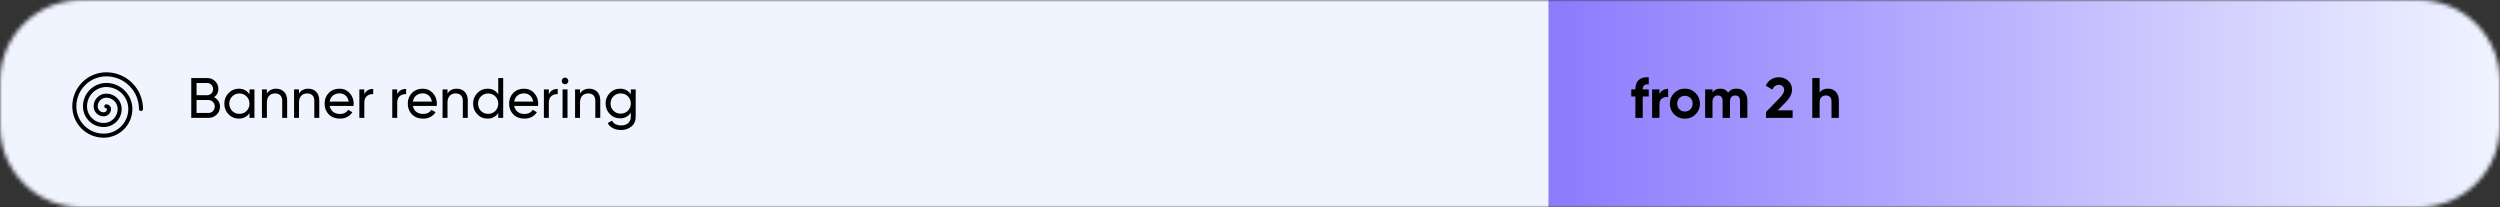
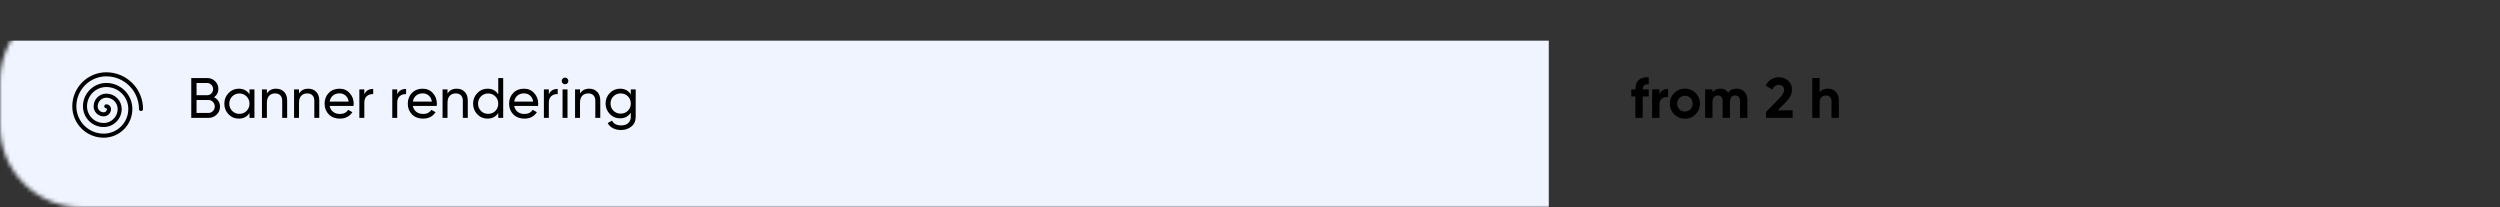
<svg xmlns="http://www.w3.org/2000/svg" width="615" height="51" viewBox="0 0 615 51" fill="none">
  <rect x="0" y="0" width="615" height="51" fill="#333333" stroke="none" />
  <g clip-path="url(#clip0_111_75)">
    <mask id="mask0_111_75" style="mask-type:luminance" maskUnits="userSpaceOnUse" x="0" y="0" width="615" height="51">
      <path d="M595 0H20C8.954 0 0 8.954 0 20V31C0 42.046 8.954 51 20 51H595C606.046 51 615 42.046 615 31V20C615 8.954 606.046 0 595 0Z" fill="white" />
    </mask>
    <g mask="url(#mask0_111_75)">
-       <path d="M0 10C0 4.477 4.477 0 10 0H381V51H10C4.477 51 0 46.523 0 41V10Z" fill="#F0F4FF" />
+       <path d="M0 10H381V51H10C4.477 51 0 46.523 0 41V10Z" fill="#F0F4FF" />
      <path d="M26.156 26.156C26.33 26.156 26.497 26.225 26.62 26.349C26.743 26.471 26.812 26.639 26.812 26.812C26.812 27.161 26.674 27.494 26.428 27.741C26.182 27.987 25.848 28.125 25.5 28.125C25.241 28.126 24.985 28.076 24.745 27.977C24.506 27.879 24.288 27.734 24.105 27.551C23.922 27.368 23.777 27.15 23.679 26.911C23.58 26.672 23.53 26.415 23.531 26.156C23.531 25.46 23.808 24.792 24.3 24.3C24.792 23.808 25.46 23.531 26.156 23.531C27.026 23.531 27.861 23.877 28.476 24.492C29.092 25.108 29.438 25.942 29.438 26.812C29.438 27.857 29.023 28.858 28.284 29.597C27.546 30.335 26.544 30.75 25.5 30.75C24.282 30.75 23.113 30.266 22.252 29.404C21.39 28.543 20.906 27.375 20.906 26.156C20.908 24.765 21.462 23.43 22.446 22.446C23.43 21.462 24.765 20.908 26.156 20.906C27.723 20.906 29.225 21.529 30.333 22.636C31.44 23.744 32.062 25.246 32.062 26.812C32.062 27.674 31.893 28.528 31.563 29.324C31.233 30.12 30.75 30.843 30.14 31.453C29.531 32.062 28.808 32.546 28.011 32.876C27.215 33.205 26.362 33.375 25.5 33.375C23.585 33.375 21.749 32.614 20.396 31.261C19.042 29.907 18.281 28.071 18.281 26.156C18.281 24.068 19.111 22.065 20.588 20.588C22.065 19.111 24.068 18.281 26.156 18.281C27.277 18.281 28.386 18.502 29.421 18.931C30.456 19.359 31.397 19.988 32.189 20.78C32.981 21.572 33.609 22.513 34.038 23.548C34.467 24.583 34.688 25.692 34.688 26.812" stroke="black" stroke-linecap="round" stroke-linejoin="round" />
-       <path d="M615 0H381V51H615V0Z" fill="url(#paint0_linear_111_75)" />
    </g>
    <path d="M52.65 23.918C53.107 24.142 53.467 24.455 53.728 24.856C53.989 25.257 54.12 25.715 54.12 26.228C54.12 27.012 53.845 27.67 53.294 28.202C52.743 28.734 52.071 29 51.278 29H47.05V19.2H50.97C51.745 19.2 52.393 19.457 52.916 19.97C53.448 20.483 53.714 21.118 53.714 21.874C53.714 22.751 53.359 23.433 52.65 23.918ZM50.97 20.418H48.352V23.414H50.97C51.381 23.414 51.726 23.269 52.006 22.98C52.286 22.691 52.426 22.336 52.426 21.916C52.426 21.505 52.281 21.155 51.992 20.866C51.712 20.567 51.371 20.418 50.97 20.418ZM48.352 27.782H51.278C51.717 27.782 52.085 27.628 52.384 27.32C52.683 27.012 52.832 26.634 52.832 26.186C52.832 25.747 52.678 25.374 52.37 25.066C52.081 24.758 51.717 24.604 51.278 24.604H48.352V27.782ZM61.374 23.204V22H62.592V29H61.374V27.796C60.777 28.72 59.895 29.182 58.728 29.182C57.739 29.182 56.904 28.827 56.222 28.118C55.532 27.399 55.186 26.527 55.186 25.5C55.186 24.483 55.532 23.615 56.222 22.896C56.913 22.177 57.748 21.818 58.728 21.818C59.895 21.818 60.777 22.28 61.374 23.204ZM58.882 28.006C59.592 28.006 60.184 27.768 60.66 27.292C61.136 26.797 61.374 26.2 61.374 25.5C61.374 24.791 61.136 24.198 60.66 23.722C60.184 23.237 59.592 22.994 58.882 22.994C58.182 22.994 57.594 23.237 57.118 23.722C56.642 24.198 56.404 24.791 56.404 25.5C56.404 26.2 56.642 26.797 57.118 27.292C57.594 27.768 58.182 28.006 58.882 28.006ZM67.924 21.818C68.745 21.818 69.403 22.079 69.898 22.602C70.392 23.115 70.64 23.815 70.64 24.702V29H69.422V24.772C69.422 24.212 69.268 23.773 68.96 23.456C68.652 23.139 68.227 22.98 67.686 22.98C67.06 22.98 66.566 23.176 66.202 23.568C65.838 23.951 65.656 24.525 65.656 25.29V29H64.438V22H65.656V23.008C66.141 22.215 66.897 21.818 67.924 21.818ZM75.826 21.818C76.647 21.818 77.305 22.079 77.8 22.602C78.295 23.115 78.542 23.815 78.542 24.702V29H77.324V24.772C77.324 24.212 77.17 23.773 76.862 23.456C76.554 23.139 76.129 22.98 75.588 22.98C74.963 22.98 74.468 23.176 74.104 23.568C73.74 23.951 73.558 24.525 73.558 25.29V29H72.34V22H73.558V23.008C74.043 22.215 74.799 21.818 75.826 21.818ZM86.962 26.06H81.096C81.218 26.676 81.502 27.161 81.95 27.516C82.398 27.861 82.958 28.034 83.63 28.034C84.554 28.034 85.226 27.693 85.646 27.012L86.682 27.6C85.992 28.655 84.965 29.182 83.602 29.182C82.501 29.182 81.596 28.837 80.886 28.146C80.196 27.437 79.85 26.555 79.85 25.5C79.85 24.436 80.191 23.559 80.872 22.868C81.554 22.168 82.436 21.818 83.518 21.818C84.545 21.818 85.38 22.182 86.024 22.91C86.678 23.619 87.004 24.487 87.004 25.514C87.004 25.691 86.99 25.873 86.962 26.06ZM83.518 22.966C82.874 22.966 82.333 23.148 81.894 23.512C81.465 23.876 81.199 24.371 81.096 24.996H85.772C85.67 24.352 85.413 23.853 85.002 23.498C84.592 23.143 84.097 22.966 83.518 22.966ZM89.623 22V23.176C90.024 22.308 90.752 21.874 91.806 21.874V23.148C91.209 23.12 90.696 23.279 90.266 23.624C89.837 23.969 89.623 24.525 89.623 25.29V29H88.404V22H89.623ZM97.716 22V23.176C98.118 22.308 98.846 21.874 99.9 21.874V23.148C99.303 23.12 98.79 23.279 98.36 23.624C97.931 23.969 97.716 24.525 97.716 25.29V29H96.498V22H97.716ZM107.429 26.06H101.563C101.684 26.676 101.969 27.161 102.417 27.516C102.865 27.861 103.425 28.034 104.097 28.034C105.021 28.034 105.693 27.693 106.113 27.012L107.149 27.6C106.458 28.655 105.432 29.182 104.069 29.182C102.968 29.182 102.062 28.837 101.353 28.146C100.662 27.437 100.317 26.555 100.317 25.5C100.317 24.436 100.658 23.559 101.339 22.868C102.02 22.168 102.902 21.818 103.985 21.818C105.012 21.818 105.847 22.182 106.491 22.91C107.144 23.619 107.471 24.487 107.471 25.514C107.471 25.691 107.457 25.873 107.429 26.06ZM103.985 22.966C103.341 22.966 102.8 23.148 102.361 23.512C101.932 23.876 101.666 24.371 101.563 24.996H106.239C106.136 24.352 105.88 23.853 105.469 23.498C105.058 23.143 104.564 22.966 103.985 22.966ZM112.357 21.818C113.179 21.818 113.837 22.079 114.331 22.602C114.826 23.115 115.073 23.815 115.073 24.702V29H113.855V24.772C113.855 24.212 113.701 23.773 113.393 23.456C113.085 23.139 112.661 22.98 112.119 22.98C111.494 22.98 110.999 23.176 110.635 23.568C110.271 23.951 110.089 24.525 110.089 25.29V29H108.871V22H110.089V23.008C110.575 22.215 111.331 21.818 112.357 21.818ZM122.57 23.204V19.2H123.788V29H122.57V27.796C121.972 28.72 121.09 29.182 119.924 29.182C118.934 29.182 118.099 28.827 117.418 28.118C116.727 27.399 116.382 26.527 116.382 25.5C116.382 24.483 116.727 23.615 117.418 22.896C118.108 22.177 118.944 21.818 119.924 21.818C121.09 21.818 121.972 22.28 122.57 23.204ZM120.078 28.006C120.787 28.006 121.38 27.768 121.856 27.292C122.332 26.797 122.57 26.2 122.57 25.5C122.57 24.791 122.332 24.198 121.856 23.722C121.38 23.237 120.787 22.994 120.078 22.994C119.378 22.994 118.79 23.237 118.314 23.722C117.838 24.198 117.6 24.791 117.6 25.5C117.6 26.2 117.838 26.797 118.314 27.292C118.79 27.768 119.378 28.006 120.078 28.006ZM132.353 26.06H126.487C126.608 26.676 126.893 27.161 127.341 27.516C127.789 27.861 128.349 28.034 129.021 28.034C129.945 28.034 130.617 27.693 131.037 27.012L132.073 27.6C131.382 28.655 130.356 29.182 128.993 29.182C127.892 29.182 126.986 28.837 126.277 28.146C125.586 27.437 125.241 26.555 125.241 25.5C125.241 24.436 125.582 23.559 126.263 22.868C126.944 22.168 127.826 21.818 128.909 21.818C129.936 21.818 130.771 22.182 131.415 22.91C132.068 23.619 132.395 24.487 132.395 25.514C132.395 25.691 132.381 25.873 132.353 26.06ZM128.909 22.966C128.265 22.966 127.724 23.148 127.285 23.512C126.856 23.876 126.59 24.371 126.487 24.996H131.163C131.06 24.352 130.804 23.853 130.393 23.498C129.982 23.143 129.488 22.966 128.909 22.966ZM135.013 22V23.176C135.414 22.308 136.142 21.874 137.197 21.874V23.148C136.6 23.12 136.086 23.279 135.657 23.624C135.228 23.969 135.013 24.525 135.013 25.29V29H133.795V22H135.013ZM139.005 20.726C138.772 20.726 138.576 20.647 138.417 20.488C138.258 20.329 138.179 20.138 138.179 19.914C138.179 19.69 138.258 19.499 138.417 19.34C138.576 19.172 138.772 19.088 139.005 19.088C139.229 19.088 139.42 19.172 139.579 19.34C139.738 19.499 139.817 19.69 139.817 19.914C139.817 20.138 139.738 20.329 139.579 20.488C139.42 20.647 139.229 20.726 139.005 20.726ZM139.607 29H138.389V22H139.607V29ZM144.951 21.818C145.772 21.818 146.43 22.079 146.925 22.602C147.42 23.115 147.667 23.815 147.667 24.702V29H146.449V24.772C146.449 24.212 146.295 23.773 145.987 23.456C145.679 23.139 145.254 22.98 144.713 22.98C144.088 22.98 143.593 23.176 143.229 23.568C142.865 23.951 142.683 24.525 142.683 25.29V29H141.465V22H142.683V23.008C143.168 22.215 143.924 21.818 144.951 21.818ZM155.177 23.204V22H156.381V28.706C156.381 29.742 156.031 30.545 155.331 31.114C154.622 31.693 153.782 31.982 152.811 31.982C152.027 31.982 151.351 31.833 150.781 31.534C150.212 31.245 149.783 30.825 149.493 30.274L150.557 29.672C150.94 30.456 151.701 30.848 152.839 30.848C153.567 30.848 154.137 30.657 154.547 30.274C154.967 29.891 155.177 29.369 155.177 28.706V27.712C154.561 28.645 153.684 29.112 152.545 29.112C151.537 29.112 150.693 28.757 150.011 28.048C149.321 27.329 148.975 26.466 148.975 25.458C148.975 24.45 149.321 23.591 150.011 22.882C150.693 22.173 151.537 21.818 152.545 21.818C153.693 21.818 154.571 22.28 155.177 23.204ZM155.177 25.458C155.177 24.758 154.939 24.17 154.463 23.694C153.987 23.218 153.395 22.98 152.685 22.98C151.976 22.98 151.383 23.218 150.907 23.694C150.431 24.17 150.193 24.758 150.193 25.458C150.193 26.167 150.431 26.76 150.907 27.236C151.383 27.712 151.976 27.95 152.685 27.95C153.395 27.95 153.987 27.712 154.463 27.236C154.939 26.76 155.177 26.167 155.177 25.458Z" fill="black" />
    <path d="M405.592 19.004V20.74C404.603 20.675 404.108 21.071 404.108 21.93V22H405.592V23.736H404.108V29H402.302V23.736H401.294V22H402.302V21.93C402.302 20.931 402.577 20.18 403.128 19.676C403.688 19.163 404.509 18.939 405.592 19.004ZM408.226 22V23.204C408.384 22.765 408.655 22.434 409.038 22.21C409.42 21.977 409.859 21.86 410.354 21.86V23.876C409.803 23.801 409.308 23.913 408.87 24.212C408.44 24.501 408.226 24.982 408.226 25.654V29H406.42V22H408.226ZM417.114 28.132C416.405 28.841 415.528 29.196 414.482 29.196C413.437 29.196 412.56 28.841 411.85 28.132C411.141 27.423 410.786 26.545 410.786 25.5C410.786 24.464 411.141 23.591 411.85 22.882C412.569 22.163 413.446 21.804 414.482 21.804C415.518 21.804 416.396 22.163 417.114 22.882C417.833 23.601 418.192 24.473 418.192 25.5C418.192 26.536 417.833 27.413 417.114 28.132ZM413.124 26.886C413.488 27.25 413.941 27.432 414.482 27.432C415.024 27.432 415.476 27.25 415.84 26.886C416.204 26.522 416.386 26.06 416.386 25.5C416.386 24.94 416.204 24.478 415.84 24.114C415.476 23.75 415.024 23.568 414.482 23.568C413.941 23.568 413.488 23.75 413.124 24.114C412.77 24.487 412.592 24.949 412.592 25.5C412.592 26.051 412.77 26.513 413.124 26.886ZM427.205 21.804C428.007 21.804 428.647 22.065 429.123 22.588C429.608 23.111 429.851 23.811 429.851 24.688V29H428.045V24.814C428.045 24.394 427.942 24.067 427.737 23.834C427.531 23.601 427.242 23.484 426.869 23.484C426.458 23.484 426.136 23.619 425.903 23.89C425.679 24.161 425.567 24.553 425.567 25.066V29H423.761V24.814C423.761 24.394 423.658 24.067 423.453 23.834C423.247 23.601 422.958 23.484 422.585 23.484C422.183 23.484 421.861 23.624 421.619 23.904C421.385 24.175 421.269 24.562 421.269 25.066V29H419.463V22H421.269V22.742C421.689 22.117 422.337 21.804 423.215 21.804C424.083 21.804 424.717 22.14 425.119 22.812C425.576 22.14 426.271 21.804 427.205 21.804ZM440.989 29H434.437V27.558L437.783 24.114C438.529 23.321 438.903 22.667 438.903 22.154C438.903 21.771 438.781 21.463 438.539 21.23C438.305 20.997 438.002 20.88 437.629 20.88C436.882 20.88 436.336 21.263 435.991 22.028L434.367 21.076C434.665 20.413 435.099 19.905 435.669 19.55C436.247 19.186 436.891 19.004 437.601 19.004C438.487 19.004 439.248 19.284 439.883 19.844C440.517 20.395 440.835 21.141 440.835 22.084C440.835 23.101 440.298 24.147 439.225 25.22L437.307 27.138H440.989V29ZM449.714 21.804C450.489 21.804 451.119 22.061 451.604 22.574C452.108 23.097 452.36 23.806 452.36 24.702V29H450.554V24.926C450.554 24.469 450.428 24.114 450.176 23.862C449.933 23.61 449.597 23.484 449.168 23.484C448.692 23.484 448.314 23.633 448.034 23.932C447.763 24.221 447.628 24.651 447.628 25.22V29H445.822V19.2H447.628V22.784C448.057 22.131 448.753 21.804 449.714 21.804Z" fill="black" />
  </g>
  <defs>
    <linearGradient id="paint0_linear_111_75" x1="381" y1="26" x2="615" y2="26" gradientUnits="userSpaceOnUse">
      <stop stop-color="#8D7AFD" />
      <stop offset="1" stop-color="#F0F4FF" />
    </linearGradient>
    <clipPath id="clip0_111_75">
      <rect width="615" height="51" fill="white" />
    </clipPath>
  </defs>
</svg>